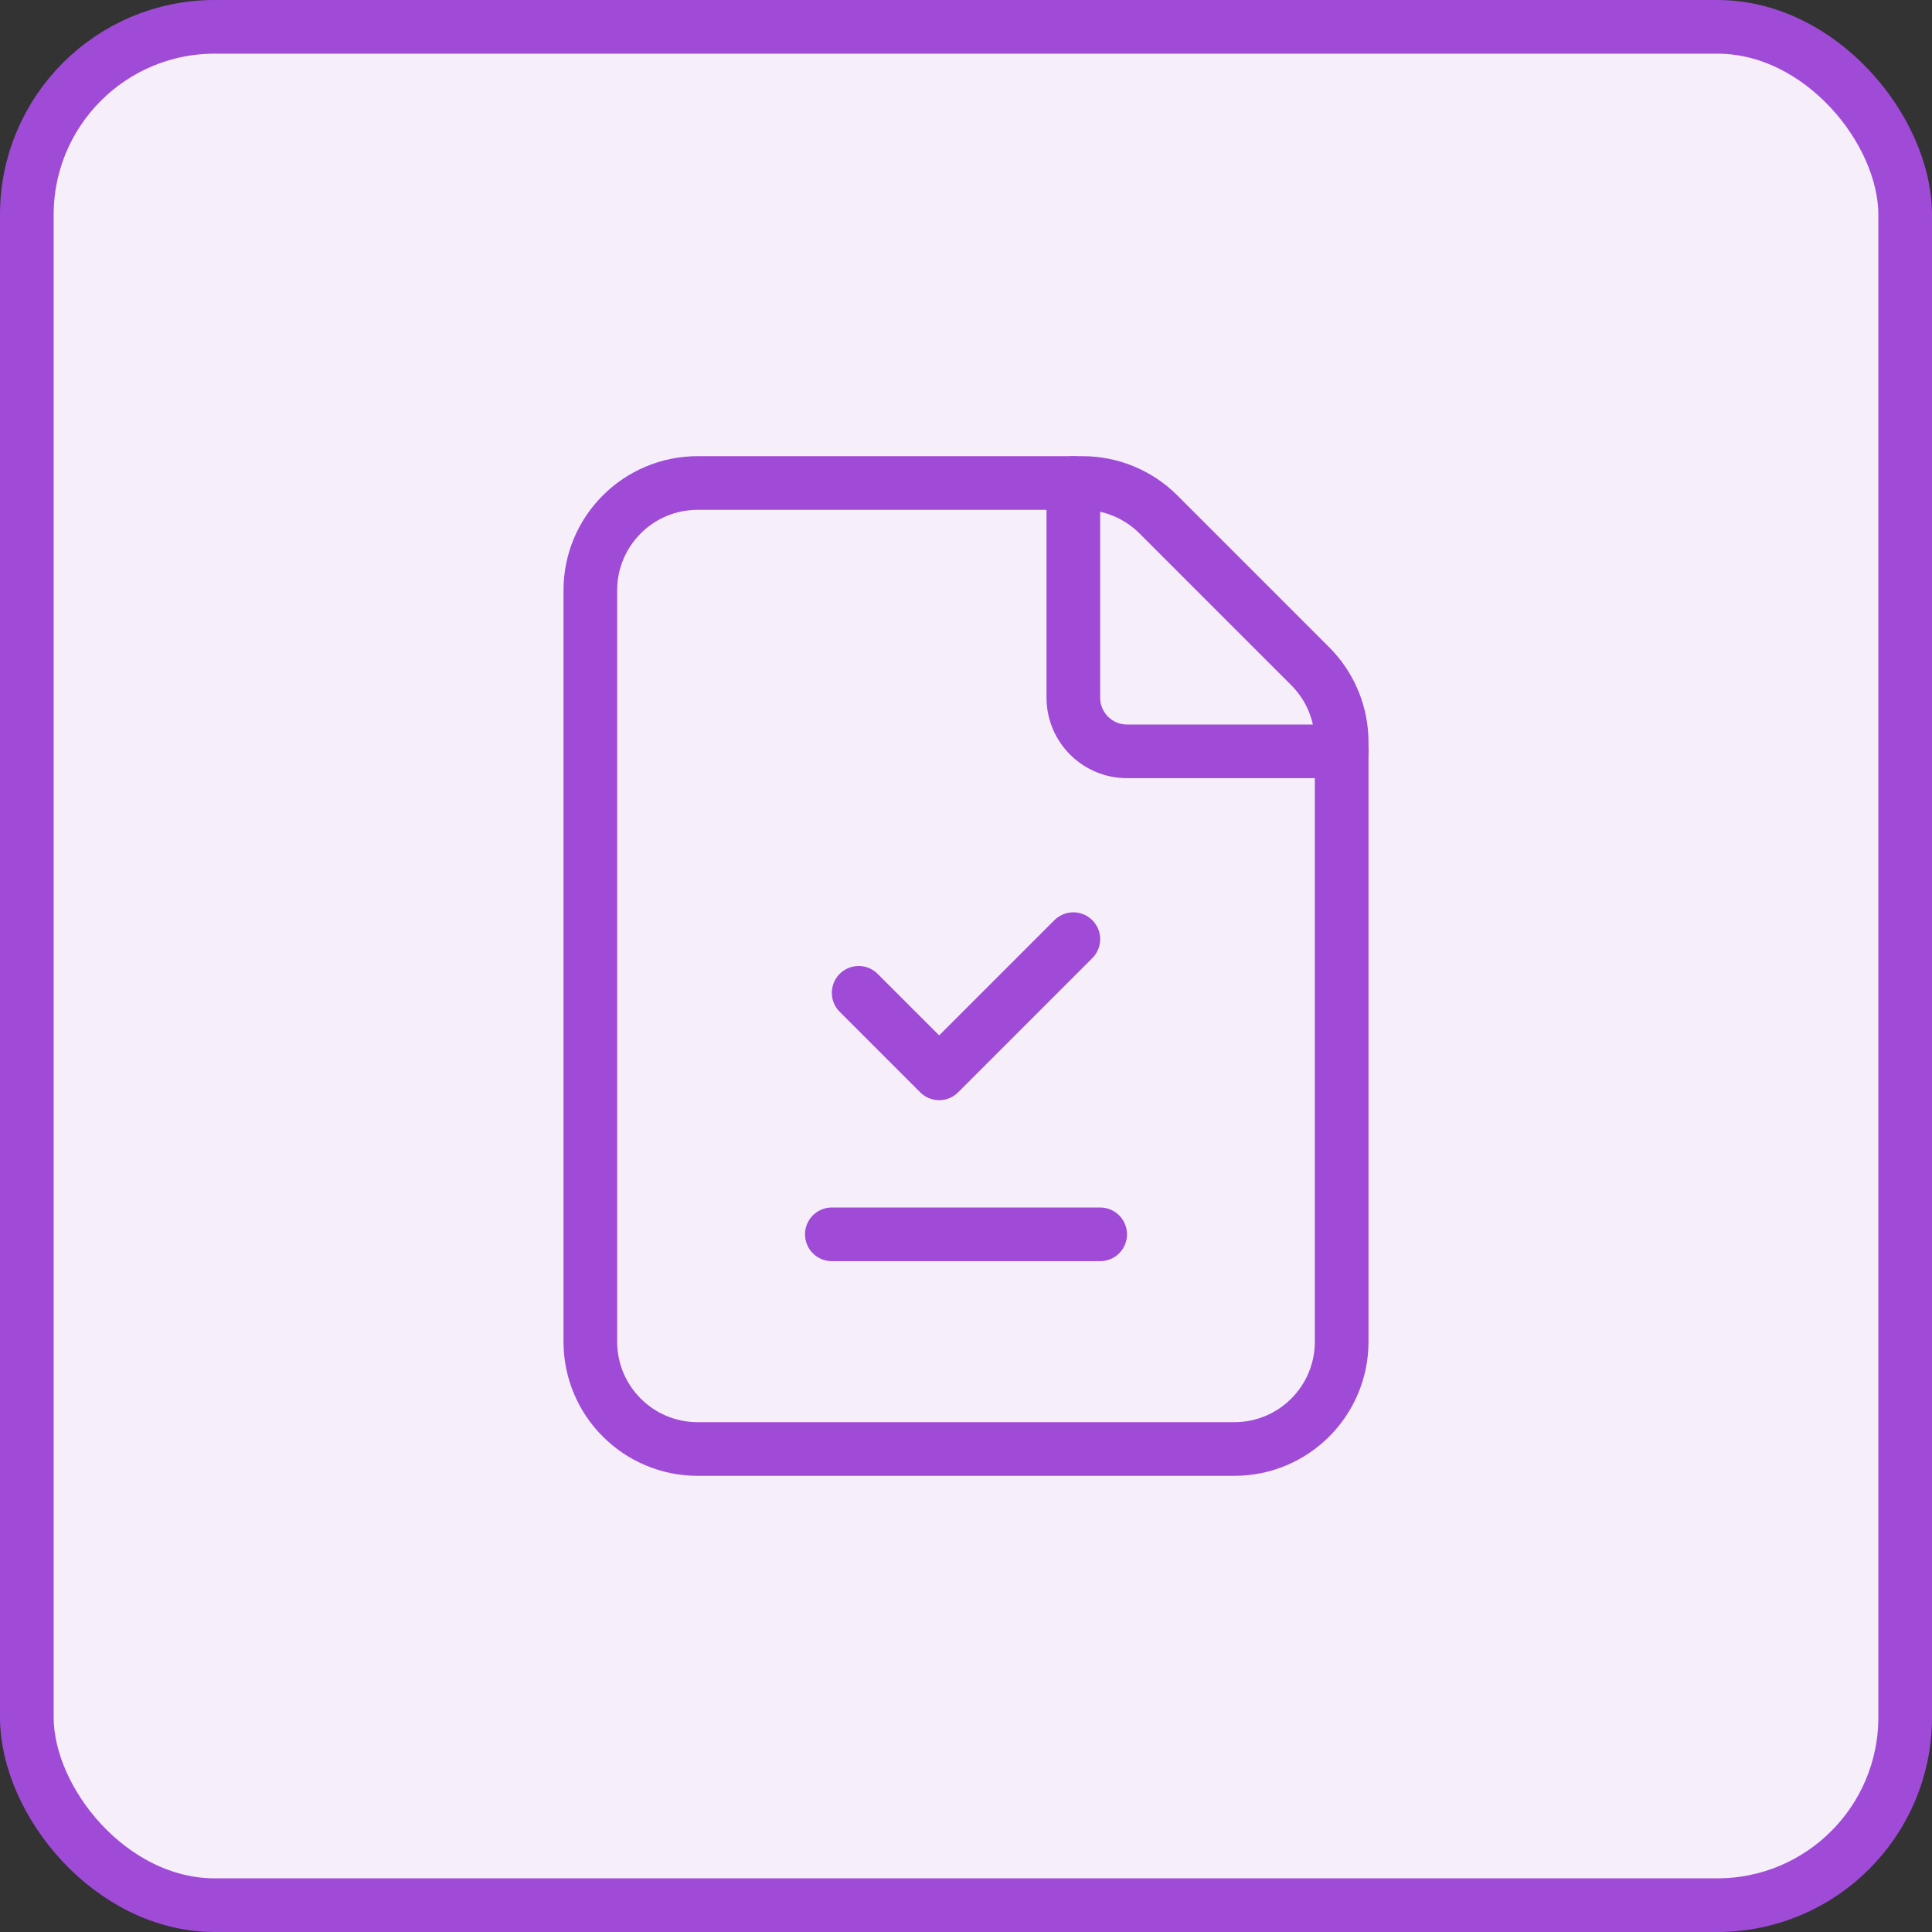
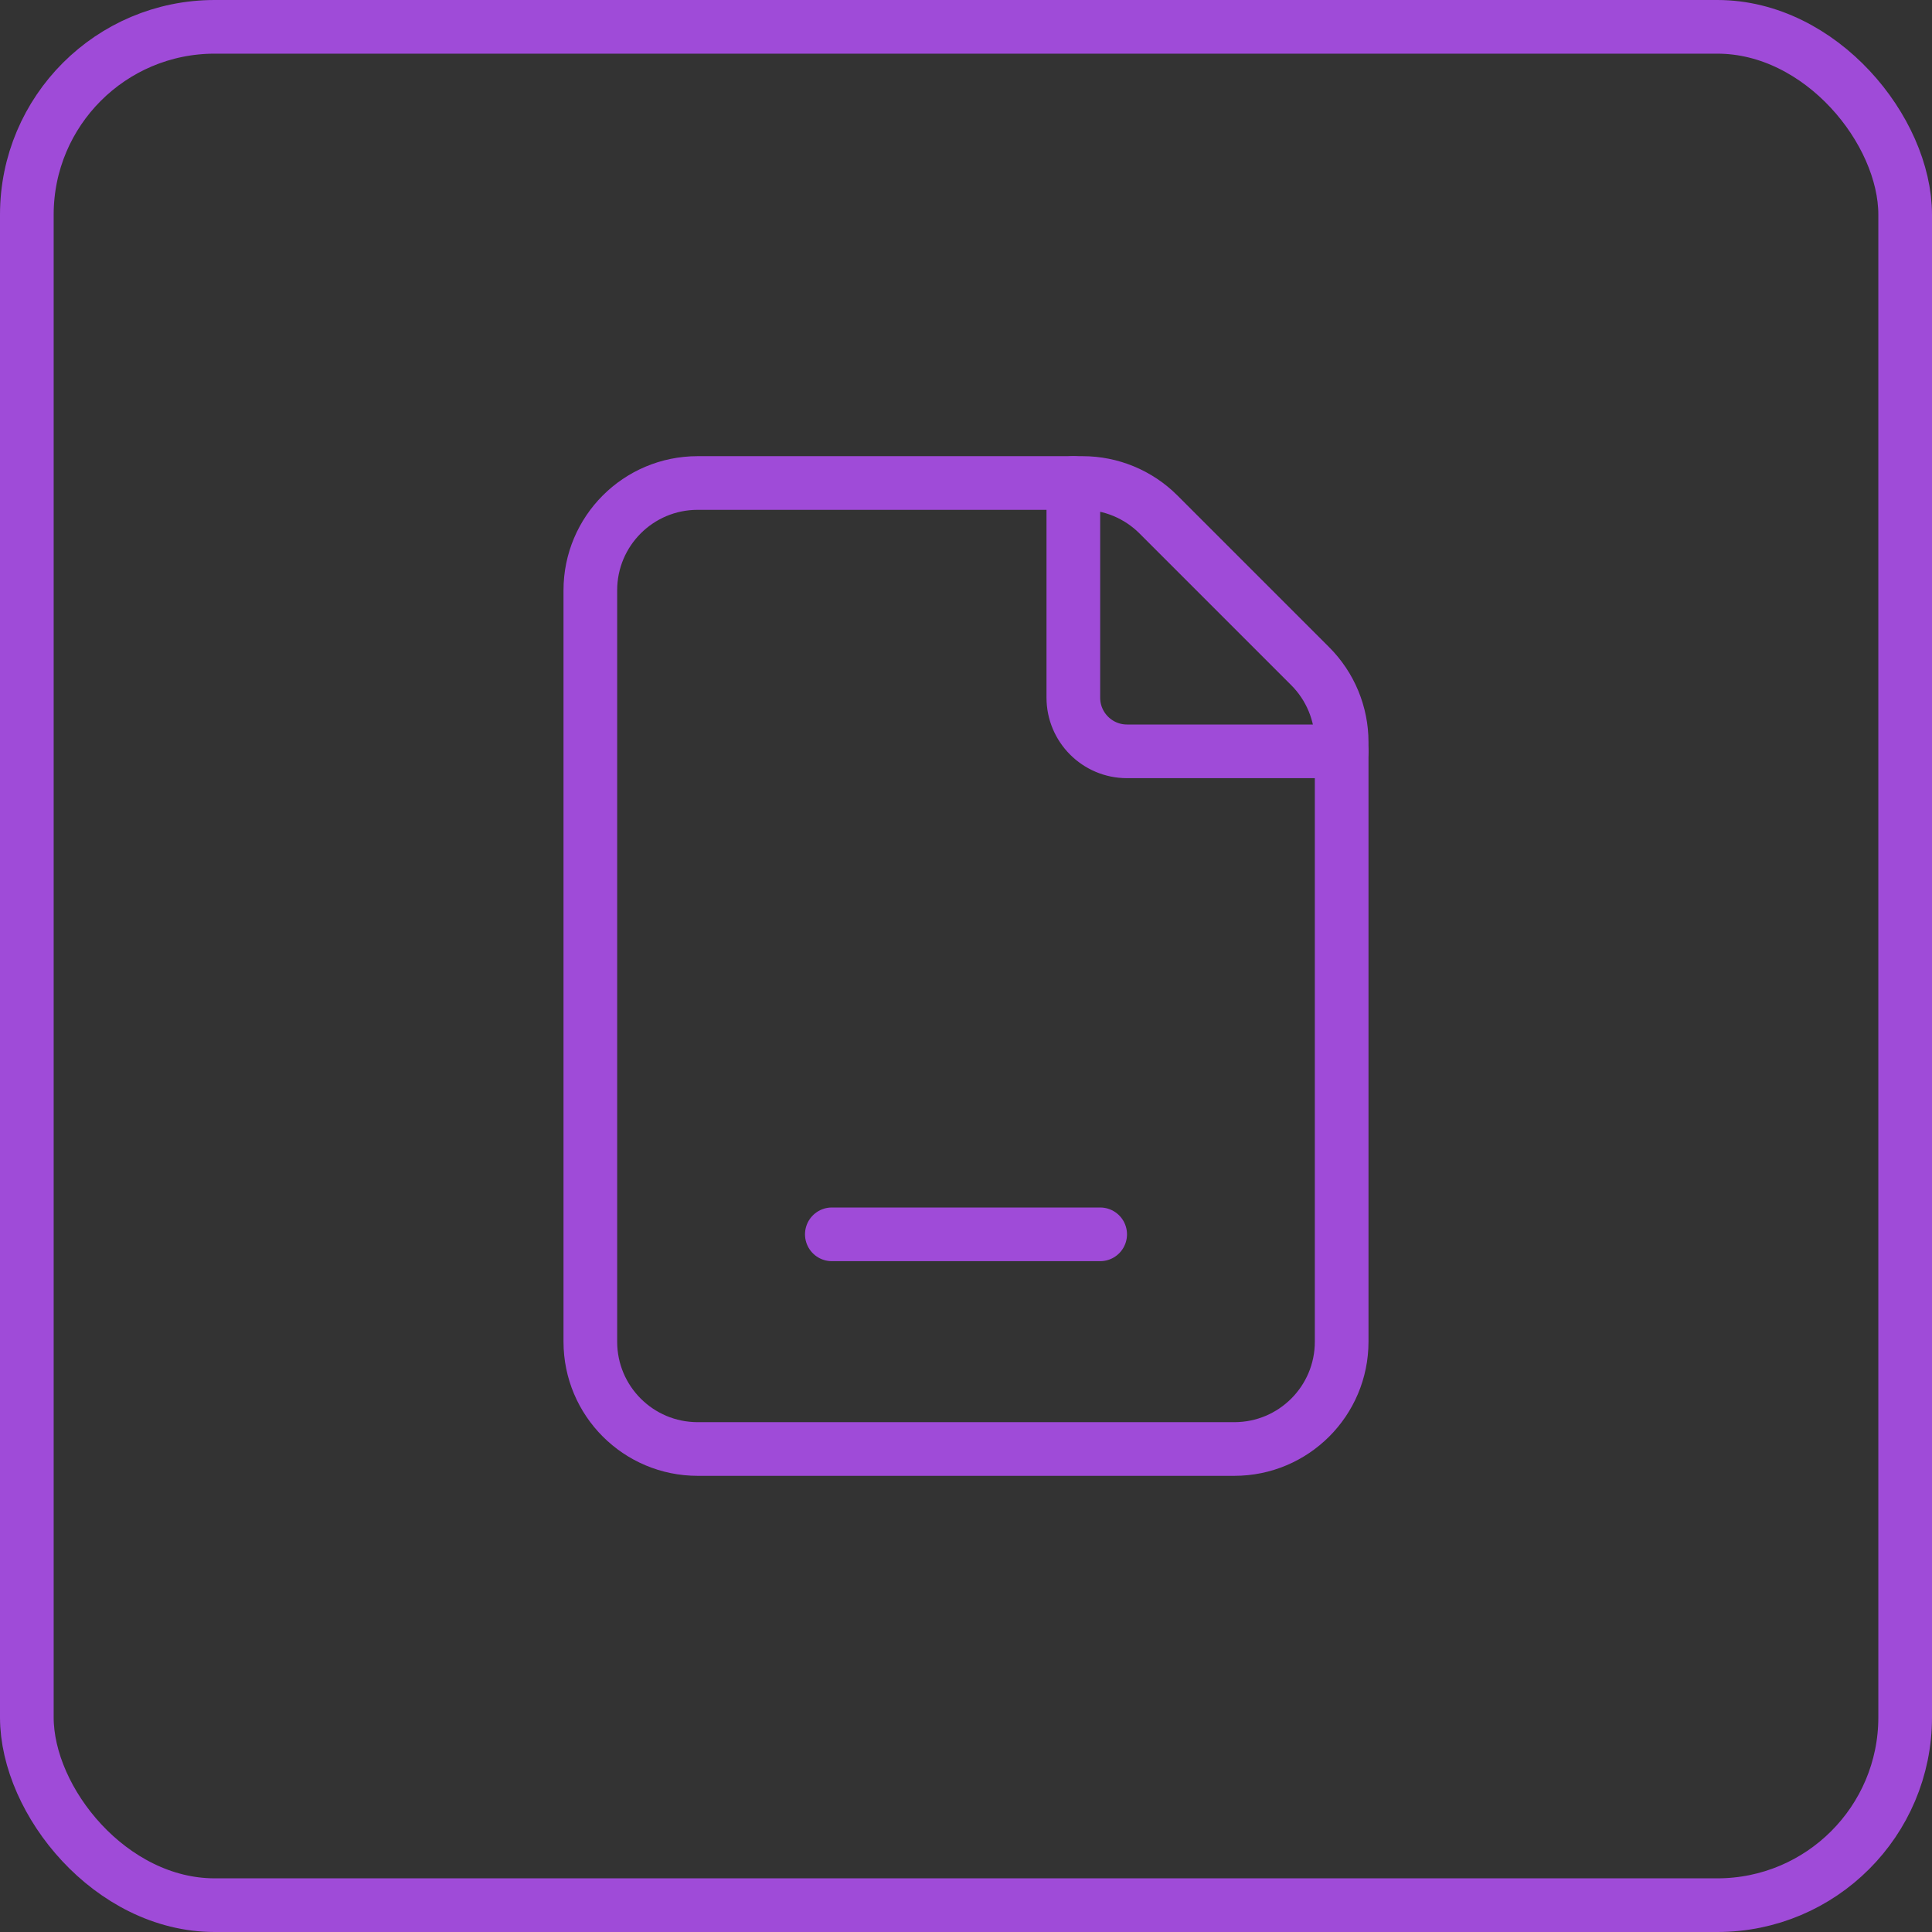
<svg xmlns="http://www.w3.org/2000/svg" width="36" height="36" viewBox="0 0 36 36" fill="none">
  <rect x="0" y="0" width="36" height="36" fill="#333333" stroke="none" />
-   <rect x="0.5" y="0.5" width="35" height="35" rx="3.5" fill="#F6EFFA" />
  <rect x="0.5" y="0.5" width="35" height="35" rx="3.5" stroke="#9F4BD8" />
  <path fill-rule="evenodd" clip-rule="evenodd" d="M24.414 12.414L21.586 9.586C21.211 9.211 20.702 9 20.172 9H13C11.895 9 11 9.895 11 11V25C11 26.105 11.895 27 13 27H23C24.105 27 25 26.105 25 25V13.828C25 13.298 24.789 12.789 24.414 12.414V12.414Z" stroke="#9F4BD8" stroke-linecap="round" stroke-linejoin="round" />
  <path d="M25 14H21C20.448 14 20 13.552 20 13V9" stroke="#9F4BD8" stroke-linecap="round" stroke-linejoin="round" />
  <path d="M15.5 23H20.5" stroke="#9F4BD8" stroke-linecap="round" stroke-linejoin="round" />
-   <path d="M20 17.5L17.5 20L16 18.5" stroke="#9F4BD8" stroke-linecap="round" stroke-linejoin="round" />
</svg>